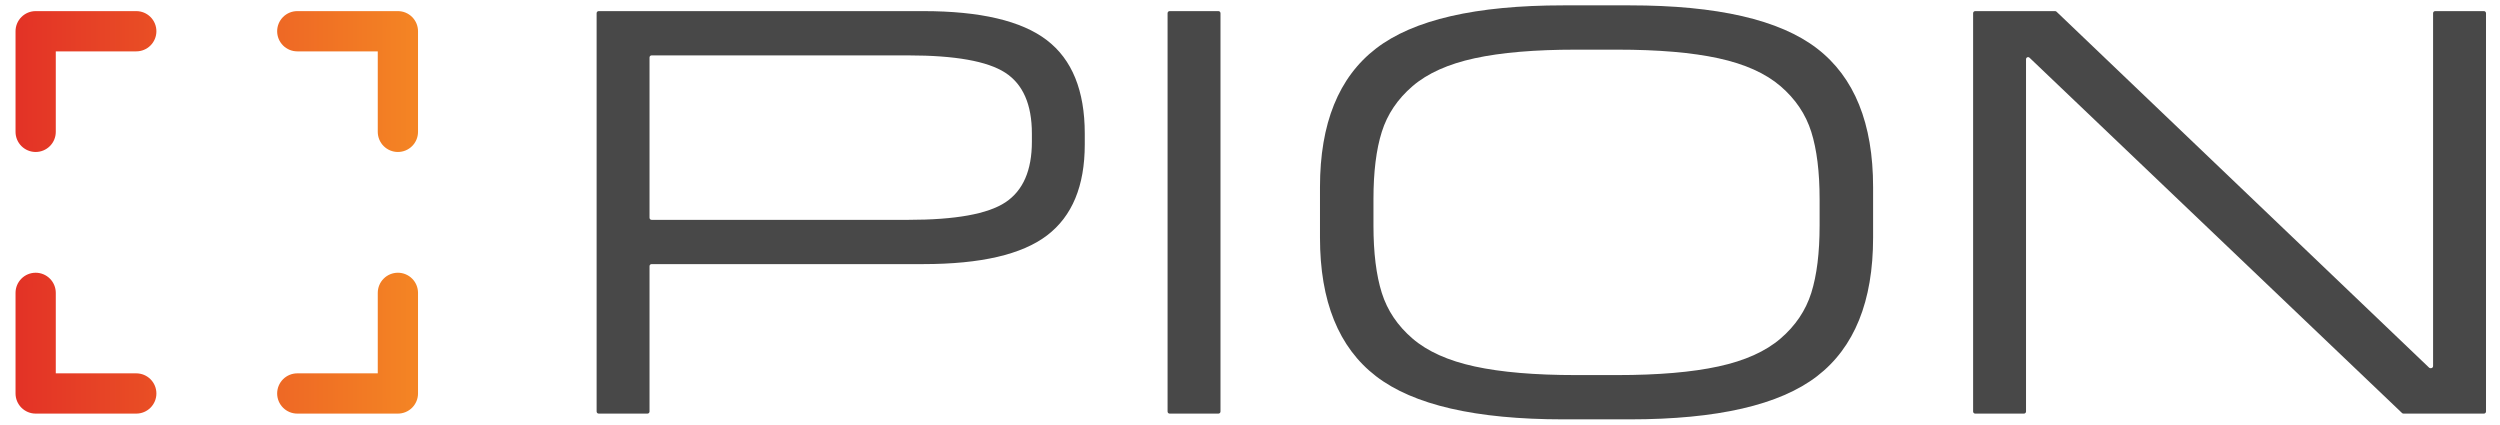
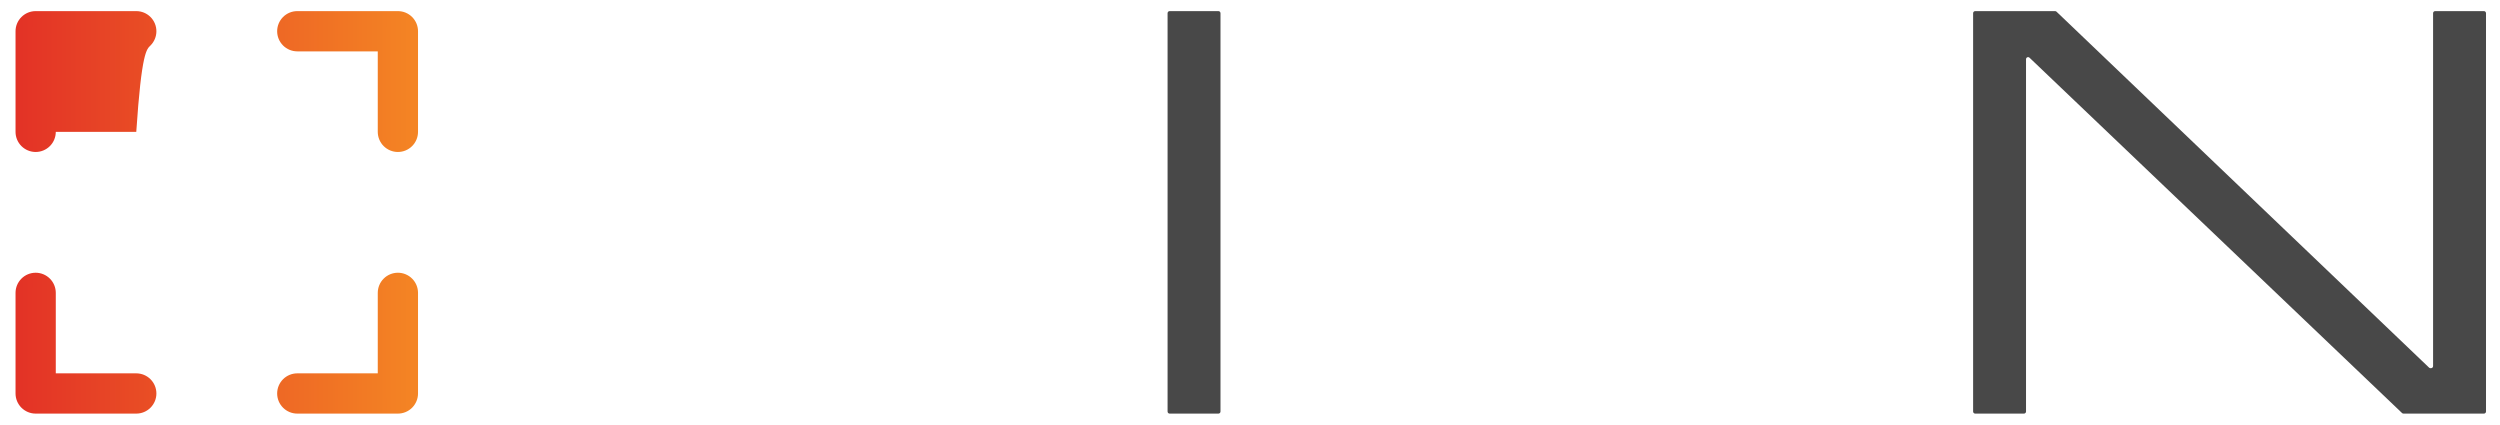
<svg xmlns="http://www.w3.org/2000/svg" width="159" height="27" viewBox="0 0 159 27" fill="none">
-   <path d="M8.667 0.707H2.268C1.929 0.707 1.603 0.842 1.363 1.082C1.123 1.322 0.988 1.648 0.988 1.987V8.386C0.988 8.726 1.123 9.051 1.363 9.291C1.604 9.531 1.929 9.666 2.268 9.666C2.608 9.666 2.933 9.531 3.173 9.291C3.413 9.051 3.548 8.726 3.548 8.386V3.267H8.667C9.007 3.267 9.333 3.132 9.572 2.892C9.812 2.652 9.947 2.326 9.947 1.987C9.947 1.648 9.813 1.322 9.572 1.082C9.332 0.842 9.007 0.707 8.667 0.707ZM8.667 23.745H3.548V18.626C3.548 18.286 3.413 17.96 3.173 17.721C2.933 17.48 2.608 17.346 2.268 17.346C1.929 17.346 1.603 17.48 1.363 17.721C1.123 17.961 0.988 18.286 0.988 18.626V25.025C0.988 25.364 1.123 25.69 1.363 25.93C1.604 26.17 1.929 26.305 2.268 26.305H8.667C9.007 26.305 9.333 26.17 9.572 25.93C9.813 25.689 9.947 25.364 9.947 25.025C9.947 24.686 9.813 24.36 9.572 24.12C9.332 23.88 9.007 23.745 8.667 23.745ZM25.306 0.707H18.907C18.567 0.707 18.242 0.842 18.002 1.082C17.762 1.322 17.627 1.648 17.627 1.987C17.627 2.326 17.762 2.652 18.002 2.892C18.242 3.132 18.567 3.267 18.907 3.267H24.026V8.386C24.026 8.726 24.161 9.051 24.401 9.291C24.642 9.531 24.967 9.666 25.306 9.666C25.646 9.666 25.971 9.531 26.211 9.291C26.451 9.051 26.586 8.726 26.586 8.386V1.987C26.586 1.648 26.451 1.322 26.211 1.082C25.971 0.842 25.646 0.707 25.306 0.707ZM25.306 17.346C24.967 17.346 24.641 17.48 24.401 17.721C24.161 17.961 24.026 18.286 24.026 18.626V23.745H18.907C18.567 23.745 18.242 23.88 18.002 24.12C17.762 24.36 17.627 24.686 17.627 25.025C17.627 25.364 17.762 25.69 18.002 25.93C18.242 26.17 18.567 26.305 18.907 26.305H25.306C25.646 26.305 25.971 26.17 26.211 25.93C26.451 25.689 26.586 25.364 26.586 25.025V18.626C26.586 18.286 26.451 17.96 26.211 17.721C25.971 17.48 25.646 17.346 25.306 17.346Z" fill="url(#paint0_linear_335_317)" />
-   <path d="M41.31 16.928V26.174C41.31 26.246 41.252 26.305 41.179 26.305H38.076C38.004 26.305 37.945 26.246 37.945 26.174V0.838C37.945 0.766 38.004 0.707 38.076 0.707H58.716C62.348 0.707 64.969 1.323 66.578 2.554C68.187 3.785 68.991 5.766 68.991 8.496V9.191C68.991 11.823 68.193 13.75 66.596 14.969C64.999 16.188 62.372 16.797 58.716 16.797H41.44C41.368 16.797 41.309 16.855 41.309 16.928H41.31ZM57.766 3.523H41.441C41.368 3.523 41.31 3.581 41.31 3.654V13.851C41.31 13.923 41.368 13.982 41.441 13.982H57.766C60.764 13.982 62.824 13.61 63.946 12.867C65.067 12.123 65.628 10.837 65.628 9.009V8.497C65.628 6.644 65.061 5.352 63.928 4.62C62.794 3.889 60.74 3.523 57.766 3.523H57.766Z" fill="#484848" />
+   <path d="M8.667 0.707H2.268C1.929 0.707 1.603 0.842 1.363 1.082C1.123 1.322 0.988 1.648 0.988 1.987V8.386C0.988 8.726 1.123 9.051 1.363 9.291C1.604 9.531 1.929 9.666 2.268 9.666C2.608 9.666 2.933 9.531 3.173 9.291C3.413 9.051 3.548 8.726 3.548 8.386H8.667C9.007 3.267 9.333 3.132 9.572 2.892C9.812 2.652 9.947 2.326 9.947 1.987C9.947 1.648 9.813 1.322 9.572 1.082C9.332 0.842 9.007 0.707 8.667 0.707ZM8.667 23.745H3.548V18.626C3.548 18.286 3.413 17.96 3.173 17.721C2.933 17.48 2.608 17.346 2.268 17.346C1.929 17.346 1.603 17.48 1.363 17.721C1.123 17.961 0.988 18.286 0.988 18.626V25.025C0.988 25.364 1.123 25.69 1.363 25.93C1.604 26.17 1.929 26.305 2.268 26.305H8.667C9.007 26.305 9.333 26.17 9.572 25.93C9.813 25.689 9.947 25.364 9.947 25.025C9.947 24.686 9.813 24.36 9.572 24.12C9.332 23.88 9.007 23.745 8.667 23.745ZM25.306 0.707H18.907C18.567 0.707 18.242 0.842 18.002 1.082C17.762 1.322 17.627 1.648 17.627 1.987C17.627 2.326 17.762 2.652 18.002 2.892C18.242 3.132 18.567 3.267 18.907 3.267H24.026V8.386C24.026 8.726 24.161 9.051 24.401 9.291C24.642 9.531 24.967 9.666 25.306 9.666C25.646 9.666 25.971 9.531 26.211 9.291C26.451 9.051 26.586 8.726 26.586 8.386V1.987C26.586 1.648 26.451 1.322 26.211 1.082C25.971 0.842 25.646 0.707 25.306 0.707ZM25.306 17.346C24.967 17.346 24.641 17.48 24.401 17.721C24.161 17.961 24.026 18.286 24.026 18.626V23.745H18.907C18.567 23.745 18.242 23.88 18.002 24.12C17.762 24.36 17.627 24.686 17.627 25.025C17.627 25.364 17.762 25.69 18.002 25.93C18.242 26.17 18.567 26.305 18.907 26.305H25.306C25.646 26.305 25.971 26.17 26.211 25.93C26.451 25.689 26.586 25.364 26.586 25.025V18.626C26.586 18.286 26.451 17.96 26.211 17.721C25.971 17.48 25.646 17.346 25.306 17.346Z" fill="url(#paint0_linear_335_317)" />
  <path d="M77.623 0.838V26.174C77.623 26.246 77.564 26.305 77.492 26.305H74.388C74.316 26.305 74.258 26.246 74.258 26.174V0.838C74.258 0.766 74.316 0.707 74.388 0.707H77.492C77.564 0.707 77.623 0.766 77.623 0.838Z" fill="#484848" />
-   <path d="M103.661 26.671H99.419C93.861 26.671 89.893 25.756 87.516 23.928C85.139 22.1 83.951 19.162 83.951 15.115V11.898C83.951 7.851 85.14 4.913 87.516 3.084C89.893 1.255 93.861 0.341 99.419 0.341H103.661C109.219 0.341 113.187 1.255 115.564 3.084C117.941 4.912 119.129 7.85 119.129 11.898V15.115C119.129 19.162 117.94 22.099 115.564 23.928C113.187 25.756 109.219 26.671 103.661 26.671ZM100.223 23.855H102.856C105.464 23.855 107.61 23.672 109.292 23.306C110.974 22.941 112.29 22.35 113.241 21.533C114.192 20.717 114.844 19.747 115.198 18.626C115.551 17.505 115.727 16.078 115.727 14.348V12.665C115.727 10.934 115.55 9.508 115.198 8.387C114.844 7.266 114.192 6.297 113.241 5.48C112.29 4.664 110.974 4.072 109.292 3.706C107.61 3.34 105.464 3.158 102.856 3.158H100.223C97.615 3.158 95.47 3.34 93.787 3.706C92.105 4.072 90.789 4.663 89.838 5.48C88.887 6.297 88.235 7.266 87.882 8.387C87.528 9.508 87.352 10.935 87.352 12.665V14.348C87.352 16.078 87.529 17.505 87.882 18.626C88.235 19.747 88.887 20.717 89.838 21.533C90.789 22.35 92.106 22.941 93.787 23.306C95.469 23.672 97.615 23.855 100.223 23.855Z" fill="#484848" />
  <path d="M158.11 0.838V26.174C158.11 26.246 158.051 26.305 157.979 26.305H152.86C152.826 26.305 152.794 26.292 152.77 26.269L129.076 3.669C129.051 3.646 129.019 3.633 128.986 3.633C128.913 3.633 128.855 3.691 128.855 3.763V26.174C128.855 26.246 128.797 26.305 128.724 26.305H125.621C125.549 26.305 125.49 26.246 125.49 26.174V0.838C125.49 0.766 125.549 0.707 125.621 0.707H130.704C130.737 0.707 130.769 0.72 130.794 0.743L154.487 23.379C154.511 23.402 154.543 23.416 154.577 23.416H154.614C154.686 23.416 154.744 23.357 154.744 23.285V0.838C154.744 0.766 154.803 0.707 154.875 0.707H157.978C158.051 0.707 158.109 0.766 158.109 0.838H158.11Z" fill="#484848" />
  <defs>
    <linearGradient id="paint0_linear_335_317" x1="0.988" y1="13.506" x2="26.586" y2="13.506" gradientUnits="userSpaceOnUse">
      <stop stop-color="#E33226" />
      <stop offset="1" stop-color="#F48524" />
    </linearGradient>
  </defs>
</svg>